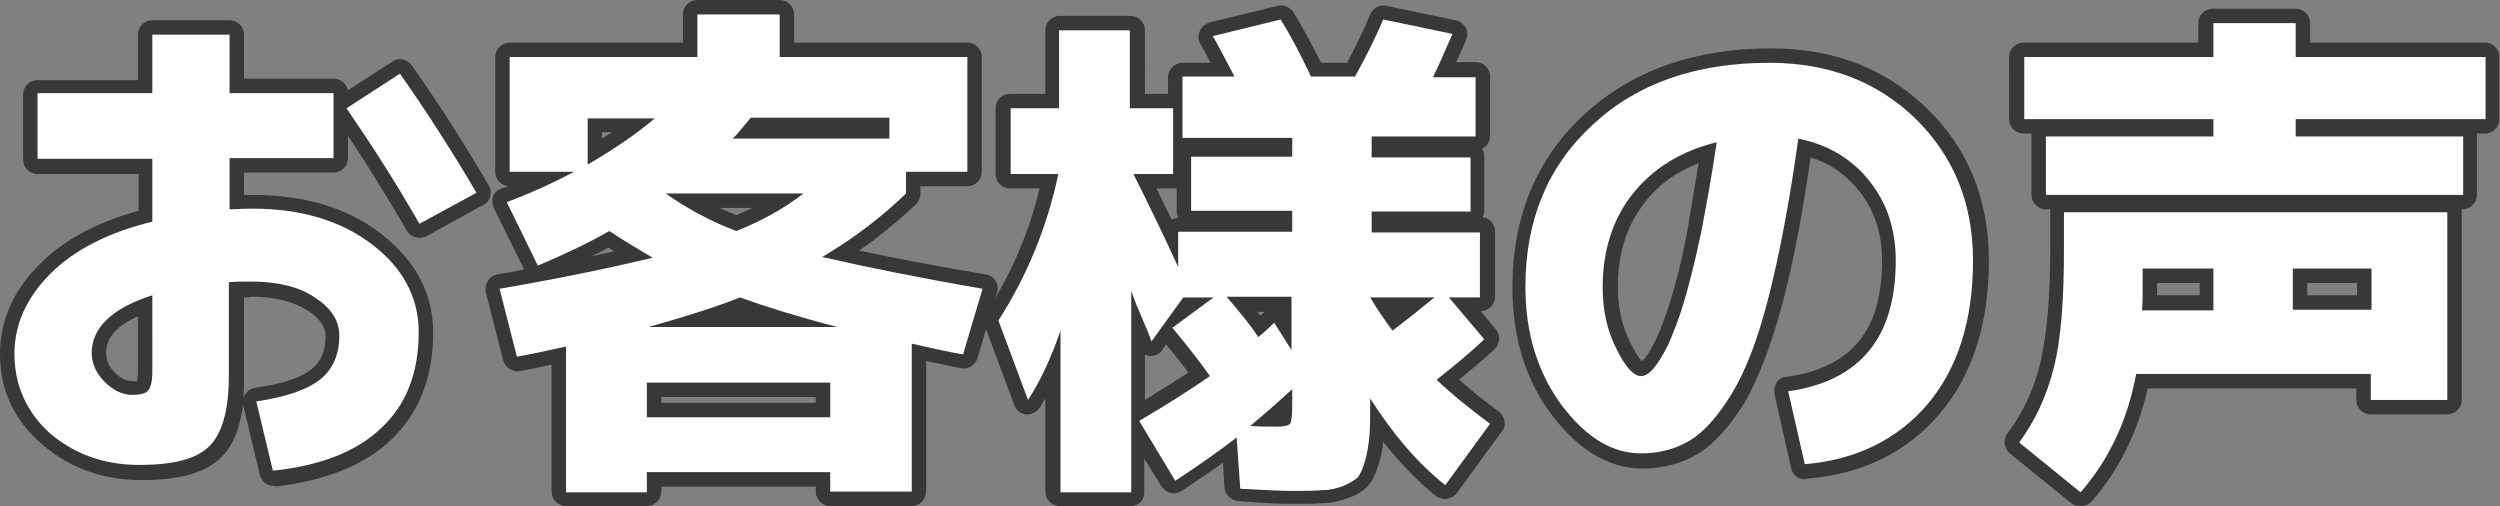
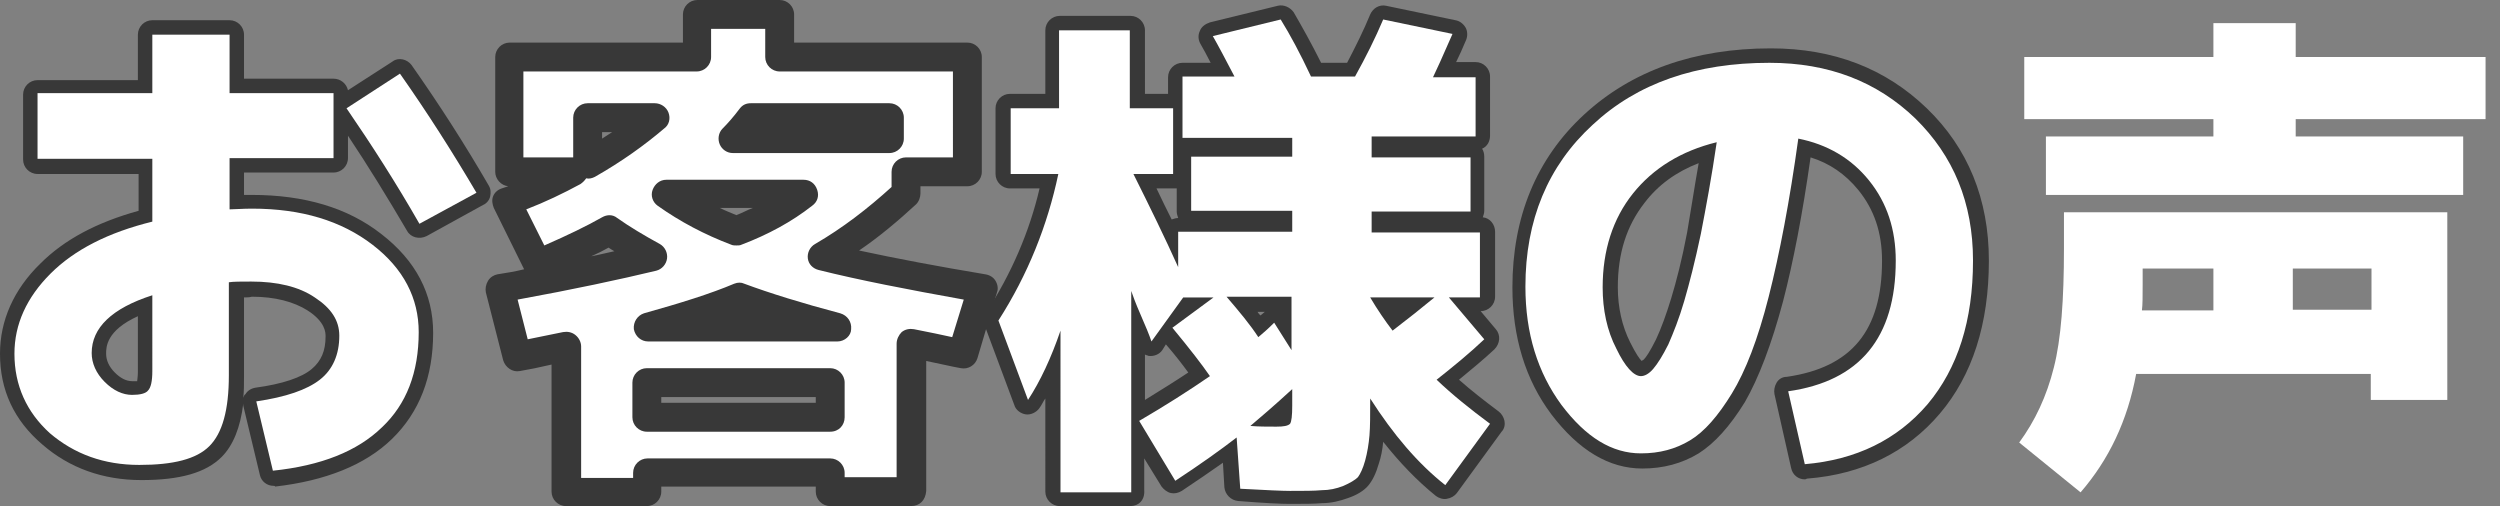
<svg xmlns="http://www.w3.org/2000/svg" version="1.1" id="レイヤー_1" x="0px" y="0px" viewBox="0 0 346.3 70.1" style="enable-background:new 0 0 346.3 70.1;" xml:space="preserve">
  <rect x="0" y="0" width="346.3" height="70.1" fill="#808080" stroke="none" />
  <style type="text/css">
	.st0{fill:#FFFFFF;}
	.st1{fill:#383838;}
</style>
  <g>
    <g>
-       <path class="st0" d="M5.2,12.9h15.9V4.8h10.7v8.1h14.4v9H31.8v7.1c0.7,0,1.8-0.1,3.1-0.1c6.9,0,12.4,1.7,16.7,5    c4.3,3.3,6.4,7.4,6.4,12.1c0,5.6-1.7,10-5.1,13.2c-3.4,3.3-8.4,5.3-15.1,6l-2.3-9.6c4.1-0.6,7-1.6,8.8-3c1.8-1.4,2.7-3.5,2.7-6.1    c0-2.1-1.1-3.8-3.4-5.3c-2.2-1.5-5.2-2.2-8.8-2.2c-1.4,0-2.5,0-3.1,0.1v12.9c0,4.8-0.9,8-2.7,9.8c-1.8,1.8-5,2.6-9.7,2.6    c-4.9,0-9-1.5-12.4-4.4C3.7,57.1,2,53.4,2,49c0-4.1,1.7-7.8,5-11.1c3.3-3.3,8-5.7,14.1-7.2v-8.7H5.2V12.9z M21.1,40.9    c-5.6,1.8-8.4,4.5-8.4,8c0,1.4,0.6,2.8,1.8,4c1.2,1.2,2.5,1.8,3.8,1.8c1.1,0,1.9-0.2,2.2-0.6c0.4-0.4,0.6-1.3,0.6-2.7V40.9z     M48,15l7.4-4.8c3.8,5.4,7.3,10.9,10.6,16.5L58.1,31C54.9,25.4,51.5,20.1,48,15z" />
      <path class="st0" d="M89.6,65.5v2.7H78.4V48c-2.7,0.6-5,1.1-6.8,1.4L69.2,40c8.7-1.5,15.8-3,21.2-4.3c-2.2-1.3-4.2-2.5-6-3.7    c-2.6,1.5-5.9,3.1-9.9,4.8L70.2,28c3.2-1.2,6.3-2.6,9.3-4.2h-8.9V7.9h26V2H108v5.9h26v15.9h-8.5v3c-3.5,3.4-7.4,6.3-11.6,8.8    c6.1,1.4,13.5,2.9,22.2,4.4l-2.7,9.1c-1.7-0.3-4.1-0.8-7.1-1.5v20.5H115v-2.7H89.6z M81.4,22.8c3.6-2.1,6.7-4.2,9.3-6.4h-9.3V22.8    z M115,57.8V53H89.6v4.8H115z M116,45.3c-5.4-1.4-9.9-2.8-13.5-4.1c-3.5,1.4-7.7,2.7-12.7,4.1H116z M102,32    c3.5-1.4,6.6-3.1,9.3-5.2h-19h-0.1C95.2,28.9,98.5,30.7,102,32z M101.5,19.2h21.7v-2.9H104C103,17.5,102.2,18.5,101.5,19.2z" />
      <path class="st0" d="M139.8,15h6.9V4.2h9.8V15h6v9.1H157c2.3,4.6,4.4,8.9,6.2,12.9v-4.9H179v-2.9h-14v-7.5h14v-2.6h-15.2v-8.5h7.2    c-1.2-2.3-2.2-4.2-3-5.6l9.4-2.3c1.3,2.1,2.7,4.7,4.2,7.9h6.1c1.5-2.7,2.8-5.3,3.9-7.9l9.6,2c-1.4,3.2-2.3,5.2-2.7,6h5.9v8.2    h-14.4v2.9h13.7v7.5h-13.7v2.9H205v9h-4.3l4.9,5.8c-2,1.9-4.2,3.7-6.6,5.6c2.2,2.1,4.7,4.1,7.4,6.1l-6.2,8.5c-3.8-3-7.2-7-10.4-12    v0.1c0,2.1,0,3.8-0.1,5c-0.1,1.2-0.3,2.4-0.6,3.5s-0.7,1.9-1,2.3c-0.4,0.4-1.1,0.8-2,1.2c-1,0.4-2,0.6-3,0.6    c-1.1,0.1-2.5,0.1-4.4,0.1c-1,0-3.3-0.1-6.9-0.3l-0.5-7.1c-2.2,1.7-5,3.7-8.5,6l-5-8.3c3.6-2.1,6.9-4.2,9.8-6.2    c-1.1-1.6-2.8-3.8-5.2-6.7l5.7-4.2h-4.2l-4.4,6.1c-0.3-0.9-0.8-2.1-1.5-3.7c-0.7-1.6-1.1-2.7-1.3-3.3v27.9h-9.8V45.8    c-1.3,3.8-2.8,7-4.5,9.6l-4.1-11c4.1-6.4,6.8-13.2,8.3-20.3h-6.6V15z M174.3,46.7c0.6-0.5,1.3-1.1,2.2-2l2.4,3.8v-7.4h-9    C171.7,43.2,173.2,45,174.3,46.7z M179,53.9c-2.5,2.3-4.5,4-5.8,5.1c1.1,0.1,2.3,0.1,3.6,0.1c1,0,1.6-0.1,1.9-0.4    c0.2-0.3,0.3-1.1,0.3-2.5V53.9z M192.9,45.8c2.1-1.6,4.1-3.2,5.8-4.6h-8.9C190.8,42.9,191.9,44.5,192.9,45.8z" />
      <path class="st0" d="M247.7,54.2c9.9-1.4,14.9-7.4,14.9-18.1c0-4.3-1.2-8-3.7-11.1c-2.5-3.1-5.8-5-9.8-5.8    c-1.2,8.7-2.6,16-4.1,21.9c-1.5,5.9-3.2,10.3-5.1,13.4c-1.9,3.1-3.8,5.3-5.8,6.5s-4.2,1.8-6.8,1.8c-4,0-7.6-2.2-11-6.7    c-3.3-4.5-5-9.9-5-16.4c0-9.2,3.1-16.7,9.3-22.4c6.2-5.8,14.4-8.6,24.5-8.6c8.2,0,14.9,2.6,20.2,7.7c5.3,5.2,8,11.7,8,19.7    c0,8.3-2.1,14.9-6.3,19.9c-4.2,4.9-9.9,7.7-17,8.3L247.7,54.2z M237.8,19.7c-4.9,1.2-8.8,3.6-11.6,7.1c-2.8,3.5-4.2,7.9-4.2,13    c0,3.1,0.6,6,1.9,8.5c1.2,2.5,2.4,3.8,3.4,3.8c0.5,0,1.1-0.3,1.7-1c0.6-0.7,1.3-1.8,2.1-3.4c0.7-1.6,1.5-3.6,2.2-6    c0.7-2.4,1.5-5.5,2.3-9.3C236.3,28.8,237.1,24.5,237.8,19.7z" />
      <path class="st0" d="M295.9,51.8c-1.2,6.5-3.8,11.9-7.7,16.4l-8.5-6.9c2.2-3,3.8-6.4,4.8-10.4c1-3.9,1.4-9.4,1.4-16.5v-5H339v26    h-10.6v-3.6H295.9z M344.3,7.9v8.6H318v2.4h23.2V27h-57.8v-8.1h23.2v-2.4h-26.2V7.9h26.2V3.2H318v4.7H344.3z M306.7,37.2h-9.9v2.2    c0,1.6,0,2.8-0.1,3.6h9.9V37.2z M317.6,37.2v5.7h10.9v-5.7H317.6z" />
    </g>
    <g>
      <path class="st1" d="M37.9,67.3c-0.9,0-1.7-0.6-1.9-1.5l-2.3-9.6c0-0.1,0-0.2,0-0.3c-0.4,3.3-1.4,5.8-3,7.4    c-2.2,2.2-5.8,3.2-11.1,3.2c-5.4,0-10-1.7-13.7-4.9C1.9,58.2,0,54,0,49c0-4.6,1.9-8.9,5.6-12.5c3.3-3.3,7.8-5.7,13.6-7.3v-5.1H5.2    c-1.1,0-2-0.9-2-2v-9c0-1.1,0.9-2,2-2h13.9V4.8c0-1.1,0.9-2,2-2h10.7c1.1,0,2,0.9,2,2v6.1h12.4c1,0,1.8,0.7,2,1.6l6.2-4    C55.2,7.9,56.4,8.2,57,9c3.8,5.4,7.4,11,10.7,16.7c0.3,0.5,0.3,1,0.2,1.5c-0.1,0.5-0.5,1-1,1.2l-7.8,4.3c-1,0.5-2.2,0.2-2.7-0.7    c-2.7-4.6-5.4-9-8.2-13.2v3.1c0,1.1-0.9,2-2,2H33.8V27c0.4,0,0.7,0,1.1,0c7.3,0,13.3,1.8,17.9,5.4c4.8,3.7,7.2,8.3,7.2,13.7    c0,6.1-1.9,11-5.7,14.7c-3.7,3.6-9.2,5.8-16.2,6.6C38.1,67.3,38,67.3,37.9,67.3z M38,57.4l1.4,5.7c5.3-0.8,9.4-2.6,12.1-5.2    c3-2.9,4.5-6.8,4.5-11.8c0-4.1-1.8-7.6-5.6-10.5c-3.9-3-9.1-4.5-15.5-4.5c-1.3,0-2.4,0-3,0.1c-0.6,0-1.1-0.2-1.5-0.5    c-0.4-0.4-0.6-0.9-0.6-1.5v-7.1c0-1.1,0.9-2,2-2h12.4v-5H31.8c-1.1,0-2-0.9-2-2V6.8h-6.7v6.1c0,1.1-0.9,2-2,2H7.2v5h13.9    c1.1,0,2,0.9,2,2v8.7c0,0.9-0.6,1.7-1.5,1.9c-5.7,1.4-10.2,3.6-13.2,6.7C5.4,42.2,4,45.4,4,49c0,3.9,1.4,7,4.4,9.6    c3,2.7,6.7,4,11.1,4c4,0,6.9-0.7,8.3-2c0.9-0.9,2.1-3.1,2.1-8.3V39.2c0-1.1,0.8-1.9,1.9-2c0.7-0.1,1.8-0.1,3.3-0.1    c4,0,7.3,0.9,9.8,2.5c2.8,1.9,4.3,4.2,4.3,7c0,3.2-1.1,5.8-3.4,7.6C44,55.7,41.4,56.7,38,57.4z M33.8,41.2v10.9c0,1.1,0,2.1-0.1,3    c0.1-0.2,0.1-0.4,0.3-0.5c0.3-0.5,0.8-0.8,1.4-0.9c3.7-0.5,6.4-1.4,7.8-2.6c1.3-1.1,1.9-2.5,1.9-4.5c0-0.5,0-2-2.5-3.6    c-1.9-1.2-4.5-1.9-7.7-1.9C34.5,41.2,34.2,41.2,33.8,41.2z M50.8,15.6c2.8,4.1,5.5,8.3,8.1,12.8l4.3-2.4c-2.6-4.4-5.4-8.8-8.3-13    L50.8,15.6z M18.3,56.8c-1.9,0-3.7-0.8-5.2-2.4c-1.6-1.6-2.4-3.4-2.4-5.4c0-4.5,3.3-7.9,9.8-10c0.6-0.2,1.3-0.1,1.8,0.3    c0.5,0.4,0.8,1,0.8,1.6v10.5c0,2-0.3,3.2-1.1,4.1C21.3,56.4,20,56.8,18.3,56.8z M19,53L19,53L19,53z M19.1,43.8    c-4.4,2-4.4,4.3-4.4,5.2c0,0.9,0.4,1.8,1.2,2.6c0.8,0.8,1.6,1.2,2.4,1.2c0.3,0,0.6,0,0.7,0c0-0.2,0.1-0.6,0.1-1.3V43.8z" />
      <path class="st1" d="M126.2,70.1H115c-1.1,0-2-0.9-2-2v-0.7H91.6v0.7c0,1.1-0.9,2-2,2H78.4c-1.1,0-2-0.9-2-2V50.5    c-1.7,0.4-3.2,0.7-4.4,0.9c-1,0.2-2-0.5-2.3-1.5l-2.4-9.4c-0.1-0.5,0-1.1,0.3-1.6s0.8-0.8,1.3-0.9c1.3-0.2,2.5-0.4,3.7-0.7    l-4.2-8.5c-0.2-0.5-0.3-1.1-0.1-1.6c0.2-0.5,0.6-0.9,1.2-1.1c0.3-0.1,0.6-0.2,0.9-0.3c-1-0.1-1.8-1-1.8-2V7.9c0-1.1,0.9-2,2-2h24    V2c0-1.1,0.9-2,2-2H108c1.1,0,2,0.9,2,2v3.9h24c1.1,0,2,0.9,2,2v15.9c0,1.1-0.9,2-2,2h-6.5v1c0,0.5-0.2,1.1-0.6,1.5    c-2.5,2.3-5.1,4.5-7.9,6.4c5.1,1.1,10.9,2.2,17.5,3.3c0.6,0.1,1.1,0.4,1.4,0.9s0.4,1.1,0.2,1.6l-2.7,9.1c-0.3,1-1.3,1.6-2.3,1.4    c-1.2-0.2-2.8-0.6-4.8-1v18C128.2,69.3,127.4,70.1,126.2,70.1z M117,66.1h7.2V47.6c0-0.6,0.3-1.2,0.7-1.6c0.5-0.4,1.1-0.5,1.7-0.4    c2.1,0.4,3.9,0.8,5.3,1.1l1.6-5.2c-7.8-1.4-14.5-2.7-20.1-4.1c-0.8-0.2-1.4-0.8-1.5-1.6c-0.1-0.8,0.3-1.6,1-2    c3.8-2.2,7.3-4.9,10.6-7.9v-2.1c0-1.1,0.9-2,2-2h6.5V9.9h-24c-1.1,0-2-0.9-2-2V4h-7.5v3.9c0,1.1-0.9,2-2,2h-24v11.9h6.9v-5.5    c0-1.1,0.9-2,2-2h9.3c0.8,0,1.6,0.5,1.9,1.3c0.3,0.8,0.1,1.7-0.6,2.2c-2.7,2.3-5.9,4.6-9.6,6.7c-0.4,0.2-0.8,0.3-1.2,0.2    c-0.2,0.3-0.5,0.6-0.8,0.8c-2.4,1.3-4.9,2.5-7.5,3.5l2.5,5c3.2-1.4,5.9-2.7,8-3.9c0.7-0.4,1.5-0.4,2.1,0.1    c1.7,1.2,3.7,2.4,5.9,3.6c0.7,0.4,1.1,1.2,1,2c-0.1,0.8-0.7,1.5-1.5,1.7c-5,1.2-11.5,2.6-19.2,4l1.4,5.5c1.4-0.3,3-0.6,4.9-1    c0.6-0.1,1.2,0,1.7,0.4c0.5,0.4,0.8,1,0.8,1.6v18.2h7.2v-0.7c0-1.1,0.9-2,2-2H115c1.1,0,2,0.9,2,2V66.1z M84.3,34.3    c-0.7,0.4-1.5,0.8-2.4,1.2c1.1-0.2,2.2-0.5,3.2-0.7C84.9,34.7,84.6,34.5,84.3,34.3z M83.4,18.3v0.9c0.5-0.3,0.9-0.6,1.4-0.9H83.4z     M115,59.8H89.6c-1.1,0-2-0.9-2-2V53c0-1.1,0.9-2,2-2H115c1.1,0,2,0.9,2,2v4.8C117,58.9,116.2,59.8,115,59.8z M91.6,55.8H113V55    H91.6V55.8z M116,47.3H89.8c-1,0-1.8-0.7-2-1.7c-0.1-1,0.5-1.9,1.4-2.2c5-1.4,9.2-2.7,12.5-4.1c0.5-0.2,1-0.2,1.4,0    c3.5,1.3,8,2.7,13.3,4.1c1,0.3,1.6,1.2,1.5,2.2C117.9,46.5,117,47.3,116,47.3z M102,34c-0.2,0-0.5,0-0.7-0.1    c-3.7-1.4-7.1-3.2-10.2-5.4c-0.7-0.5-1-1.4-0.7-2.2c0.3-0.8,1-1.4,1.9-1.4h19c0.9,0,1.6,0.5,1.9,1.4s0,1.7-0.7,2.2    c-2.8,2.2-6.1,4-9.8,5.4C102.5,34,102.3,34,102,34z M99.7,28.8c0.8,0.4,1.6,0.7,2.3,1c0.8-0.3,1.5-0.7,2.3-1H99.7z M123.2,21.2    h-21.7c-0.8,0-1.5-0.5-1.8-1.2s-0.2-1.6,0.4-2.2c0.7-0.7,1.5-1.6,2.4-2.8c0.4-0.5,0.9-0.7,1.5-0.7h19.2c1.1,0,2,0.9,2,2v2.9    C125.2,20.3,124.3,21.2,123.2,21.2z" />
      <path class="st1" d="M156.6,70.1h-9.8c-1.1,0-2-0.9-2-2V55.2c-0.3,0.4-0.5,0.9-0.8,1.3c-0.4,0.6-1.2,1-1.9,0.9    c-0.7-0.1-1.4-0.6-1.6-1.3l-4.1-11c-0.2-0.6-0.2-1.2,0.2-1.8c3.5-5.4,6-11.2,7.4-17.2h-4.1c-1.1,0-2-0.9-2-2V15c0-1.1,0.9-2,2-2    h4.9V4.2c0-1.1,0.9-2,2-2h9.8c1.1,0,2,0.9,2,2V13h3.2v-2.3c0-1.1,0.9-2,2-2h3.9c-0.5-1-1-1.9-1.4-2.6c-0.3-0.5-0.4-1.2-0.1-1.8    c0.2-0.6,0.8-1,1.4-1.2l9.4-2.3c0.8-0.2,1.7,0.2,2.2,0.9c1.1,1.9,2.4,4.2,3.8,7h3.6c1.2-2.3,2.3-4.5,3.2-6.7    c0.4-0.9,1.3-1.4,2.2-1.2l9.6,2c0.6,0.1,1.1,0.5,1.4,1c0.3,0.5,0.3,1.2,0.1,1.7c-0.5,1.2-1,2.3-1.4,3.1h2.7c1.1,0,2,0.9,2,2v8.2    c0,0.8-0.4,1.5-1.1,1.8c0.2,0.3,0.3,0.7,0.3,1.1v7.5c0,0.3-0.1,0.6-0.2,0.9c1,0.1,1.7,1,1.7,2v9c0,1.1-0.9,2-2,2h0l2.1,2.5    c0.7,0.8,0.6,2-0.2,2.8c-1.5,1.4-3.2,2.8-4.9,4.2c1.7,1.5,3.5,2.9,5.5,4.4c0.4,0.3,0.7,0.8,0.8,1.3c0.1,0.5,0,1.1-0.4,1.5    l-6.2,8.5c-0.3,0.4-0.8,0.7-1.4,0.8c-0.5,0.1-1.1-0.1-1.5-0.4c-2.6-2.1-5-4.6-7.3-7.5c-0.1,1.1-0.3,2.1-0.6,3    c-0.4,1.4-0.9,2.4-1.5,3.1c-0.6,0.7-1.6,1.3-2.8,1.7c-1.1,0.4-2.3,0.7-3.6,0.7c-1.1,0.1-2.6,0.1-4.5,0.1c-1.1,0-3.4-0.1-7.1-0.4    c-1-0.1-1.8-0.9-1.9-1.9l-0.2-3.4c-1.7,1.2-3.6,2.5-5.7,3.9c-0.5,0.3-1,0.4-1.5,0.3c-0.5-0.1-1-0.5-1.3-0.9l-2.4-3.9v4.4    C158.6,69.3,157.7,70.1,156.6,70.1z M148.8,66.1h5.8V40.3c0-1,0.7-1.8,1.6-2c0.9-0.2,1.9,0.3,2.2,1.2c0.2,0.6,0.7,1.7,1.3,3.3    c0,0.1,0.1,0.2,0.1,0.4l2.3-3.1c0.4-0.5,1-0.8,1.6-0.8h4.2c0.4,0,0.7,0.1,1,0.3c0.3-0.2,0.7-0.3,1-0.3h9c1.1,0,2,0.9,2,2v7.4    c0,0.9-0.6,1.7-1.5,1.9c-0.9,0.2-1.8-0.1-2.2-0.9l-1.1-1.8c-0.2,0.2-0.4,0.3-0.5,0.4c-0.4,0.4-1,0.5-1.5,0.4    c-0.6-0.1-1-0.4-1.4-0.8c-1-1.4-2.3-3.1-3.8-4.8l-3.8,2.8c1.7,2.1,3,3.8,3.9,5.1c0.6,0.9,0.4,2.1-0.5,2.8    c-2.5,1.7-5.2,3.5-8.2,5.3l2.9,4.8c2.7-1.8,4.9-3.4,6.7-4.8c0.4-0.3,0.8-0.5,1.2-0.4c0.1-0.4,0.3-0.8,0.7-1.1    c1.3-1.1,3.3-2.8,5.7-5.1c0.6-0.5,1.4-0.7,2.2-0.3c0.7,0.3,1.2,1,1.2,1.8v2.4c0,2.1-0.2,3.1-0.8,3.8c-0.8,1-2.2,1.1-3.4,1.1    c-1.3,0-2.5,0-3.6-0.1l0.3,4.7c2.6,0.2,4.3,0.2,5.1,0.2c1.8,0,3.2,0,4.3-0.1c0.9-0.1,1.7-0.2,2.5-0.5c0.9-0.3,1.2-0.6,1.2-0.6    c0,0,0.3-0.3,0.6-1.5c0.3-1,0.4-2,0.5-3c0.1-1.2,0.1-2.8,0.1-4.9c0-0.9,0.6-1.7,1.4-2c0.9-0.2,1.8,0.1,2.2,0.8    c2.5,4,5.3,7.4,8.3,10.1l3.8-5.1c-2.2-1.6-4.2-3.3-6-5.1c-0.4-0.4-0.6-1-0.6-1.5c0-0.6,0.3-1.1,0.8-1.5c1.8-1.4,3.5-2.8,5-4.2    l-3.2-3.8c-1.6,1.4-3.5,2.8-5.5,4.4c-0.4,0.3-1,0.5-1.5,0.4c-0.5-0.1-1-0.3-1.3-0.8c-1.1-1.4-2.1-3-3.2-4.8c-0.4-0.6-0.4-1.4,0-2    s1-1,1.7-1h8.9c0.4,0,0.7,0.1,1,0.3c0.3-0.2,0.6-0.3,1-0.3h2.3v-5h-13.2c-1.1,0-2-0.9-2-2v-2.9c0-1.1,0.9-2,2-2h11.7v-3.5h-11.7    c-1.1,0-2-0.9-2-2v-2.9c0-1.1,0.9-2,2-2h12.4v-4.2h-3.9c-0.7,0-1.4-0.4-1.7-1c-0.4-0.6-0.4-1.3-0.1-2c0.2-0.4,0.7-1.3,1.7-3.6    l-5.6-1.1c-1,2.2-2.1,4.4-3.3,6.6c-0.4,0.6-1,1-1.8,1h-6.1c-0.8,0-1.5-0.4-1.8-1.1c-1.2-2.5-2.3-4.7-3.4-6.5L171,6.5    c0.5,1,1.1,2.1,1.8,3.4c0.3,0.6,0.3,1.4-0.1,1.9c-0.4,0.6-1,0.9-1.7,0.9h-5.2v4.5H179c1.1,0,2,0.9,2,2v2.6c0,1.1-0.9,2-2,2h-12    v3.5h12c1.1,0,2,0.9,2,2v2.9c0,1.1-0.9,2-2,2h-13.8v2.9c0,0.9-0.7,1.8-1.6,2c-0.9,0.2-1.8-0.3-2.2-1.1c-1.8-4-3.9-8.3-6.2-12.9    c-0.3-0.6-0.3-1.4,0.1-1.9c0.4-0.6,1-0.9,1.7-0.9h3.6V17h-4c-1.1,0-2-0.9-2-2V6.2h-5.8V15c0,1.1-0.9,2-2,2h-4.9v5.1h4.6    c0.6,0,1.2,0.3,1.5,0.7c0.4,0.5,0.5,1.1,0.4,1.7c-1.4,7-4.1,13.8-8,20.1l2.3,6.1c0.8-1.7,1.5-3.5,2.2-5.5c0.3-0.9,1.2-1.5,2.2-1.3    s1.7,1,1.7,2V66.1z M158.6,49.1v6.3c2.1-1.3,4.2-2.6,6-3.8c-0.8-1.1-1.8-2.4-3.1-3.9l-0.5,0.8c-0.4,0.6-1.2,0.9-1.9,0.8    C158.9,49.2,158.7,49.2,158.6,49.1z M174.2,43.2c0.1,0.2,0.3,0.4,0.4,0.5c0.2-0.2,0.4-0.3,0.6-0.5c0,0,0,0,0,0H174.2z M160.2,26.1    c0.7,1.5,1.4,2.9,2.1,4.3c0.3-0.1,0.6-0.2,0.9-0.2c-0.1-0.3-0.2-0.6-0.2-0.9v-3.2c-0.1,0-0.2,0-0.4,0H160.2z" />
      <path class="st1" d="M250,66.4c-0.9,0-1.7-0.6-1.9-1.6l-2.3-10.2c-0.1-0.5,0-1.1,0.3-1.6c0.3-0.5,0.8-0.8,1.4-0.8    c9-1.3,13.2-6.4,13.2-16.1c0-3.9-1.1-7.1-3.3-9.8c-1.8-2.2-4-3.7-6.6-4.5c-1.1,7.8-2.4,14.5-3.8,19.9c-1.6,6-3.4,10.7-5.3,14    c-2.1,3.4-4.2,5.7-6.4,7.1c-2.3,1.4-4.9,2.1-7.8,2.1c-4.6,0-8.8-2.5-12.6-7.5c-3.6-4.8-5.4-10.7-5.4-17.6c0-9.7,3.3-17.8,9.9-23.9    c6.6-6.1,15.3-9.2,25.9-9.2c8.7,0,15.9,2.8,21.6,8.3c5.7,5.5,8.6,12.6,8.6,21.1c0,8.8-2.3,15.9-6.8,21.2c-4.5,5.3-10.7,8.4-18.4,9    C250.1,66.4,250.1,66.4,250,66.4z M250.1,55.8l1.4,6.4c5.8-0.8,10.4-3.3,13.9-7.4c3.9-4.6,5.8-10.8,5.8-18.6    c0-7.5-2.4-13.5-7.4-18.3c-5-4.8-11.1-7.2-18.8-7.2c-9.6,0-17.3,2.7-23.1,8.1c-5.8,5.4-8.7,12.3-8.7,21c0,6,1.6,11.1,4.6,15.2    c3,4,6,5.9,9.4,5.9c2.2,0,4.1-0.5,5.7-1.5c1.7-1,3.4-3,5.1-5.8c1.8-2.9,3.4-7.3,4.9-12.9c1.5-5.7,2.9-13,4.1-21.6    c0.1-0.5,0.4-1,0.8-1.4c0.4-0.3,1-0.4,1.5-0.3c4.5,0.9,8.2,3.1,11,6.5c2.8,3.4,4.2,7.6,4.2,12.4C264.6,47,259.6,53.7,250.1,55.8z     M227.3,54.1c-2.5,0-4.1-2.6-5.2-4.9c-1.4-2.8-2.1-6-2.1-9.4c0-5.5,1.5-10.3,4.6-14.2c3-3.9,7.3-6.5,12.7-7.8    c0.6-0.2,1.3,0,1.8,0.5c0.5,0.4,0.7,1.1,0.6,1.8c-0.7,4.8-1.5,9.1-2.3,13c-0.8,3.8-1.6,7-2.3,9.4c-0.8,2.5-1.5,4.6-2.3,6.2    c-0.8,1.8-1.6,3.1-2.4,3.9C229.4,53.6,228.3,54.1,227.3,54.1z M227.5,50.2L227.5,50.2L227.5,50.2z M235.3,22.6    c-3.1,1.2-5.6,3-7.5,5.5c-2.5,3.2-3.7,7-3.7,11.7c0,2.8,0.6,5.4,1.7,7.6c0.8,1.6,1.3,2.3,1.6,2.6c0.1-0.1,0.2-0.1,0.3-0.2    c0.3-0.3,0.8-1,1.7-2.8c0.7-1.5,1.4-3.4,2.1-5.7c0.7-2.3,1.5-5.4,2.2-9.1C234.2,29.3,234.7,26,235.3,22.6z" />
-       <path class="st1" d="M288.2,70.1c-0.4,0-0.9-0.1-1.3-0.4l-8.5-6.9c-0.8-0.7-1-1.9-0.3-2.8c2.1-2.8,3.6-6,4.5-9.6    c0.9-3.8,1.4-9.1,1.4-16v-5c0-0.1,0-0.3,0-0.4h-0.6c-1.1,0-2-0.9-2-2v-8.1c0-0.1,0-0.3,0-0.4h-1.1c-1.1,0-2-0.9-2-2V7.9    c0-1.1,0.9-2,2-2h24.2V3.2c0-1.1,0.9-2,2-2H318c1.1,0,2,0.9,2,2v2.7h24.2c1.1,0,2,0.9,2,2v8.6c0,1.1-0.9,2-2,2h-1.1    c0,0.1,0,0.3,0,0.4V27c0,1.1-0.9,2-2,2H341c0,0.1,0,0.3,0,0.4v26c0,1.1-0.9,2-2,2h-10.6c-1.1,0-2-0.9-2-2v-1.6h-28.9    c-1.4,6.1-4,11.4-7.8,15.7C289.3,69.9,288.8,70.1,288.2,70.1z M282.5,60.9l5.5,4.4c3-3.9,5-8.6,6-13.9c0.2-0.9,1-1.6,2-1.6h32.5    c1.1,0,2,0.9,2,2v1.6h6.6v-22H288v3c0,7.2-0.5,12.9-1.5,17C285.6,54.9,284.3,58.1,282.5,60.9z M285.4,25h53.8v-4.1H318    c-1.1,0-2-0.9-2-2v-2.4c0-1.1,0.9-2,2-2h24.2V9.9H318c-1.1,0-2-0.9-2-2V5.2h-7.5v2.7c0,1.1-0.9,2-2,2h-24.2v4.6h24.2    c1.1,0,2,0.9,2,2v2.4c0,1.1-0.9,2-2,2h-21.2V25z M328.5,45h-10.9c-1.1,0-2-0.9-2-2v-5.7c0-1.1,0.9-2,2-2h10.9c1.1,0,2,0.9,2,2v5.7    C330.5,44.1,329.6,45,328.5,45z M319.6,40.9h6.9v-1.7h-6.9V40.9z M306.7,45h-9.9c-0.6,0-1.1-0.2-1.5-0.6c-0.4-0.4-0.6-0.9-0.5-1.5    c0-0.7,0.1-1.9,0.1-3.4v-2.2c0-1.1,0.9-2,2-2h9.9c1.1,0,2,0.9,2,2v5.7C308.7,44.1,307.8,45,306.7,45z M298.8,40.9h5.9v-1.7h-5.9    v0.2C298.8,40,298.8,40.5,298.8,40.9z" />
    </g>
    <g>
      <path class="st0" d="M5.2,12.9h15.9V4.8h10.7v8.1h14.4v9H31.8v7.1c0.7,0,1.8-0.1,3.1-0.1c6.9,0,12.4,1.7,16.7,5    c4.3,3.3,6.4,7.4,6.4,12.1c0,5.6-1.7,10-5.1,13.2c-3.4,3.3-8.4,5.3-15.1,6l-2.3-9.6c4.1-0.6,7-1.6,8.8-3c1.8-1.4,2.7-3.5,2.7-6.1    c0-2.1-1.1-3.8-3.4-5.3c-2.2-1.5-5.2-2.2-8.8-2.2c-1.4,0-2.5,0-3.1,0.1v12.9c0,4.8-0.9,8-2.7,9.8c-1.8,1.8-5,2.6-9.7,2.6    c-4.9,0-9-1.5-12.4-4.4C3.7,57.1,2,53.4,2,49c0-4.1,1.7-7.8,5-11.1c3.3-3.3,8-5.7,14.1-7.2v-8.7H5.2V12.9z M21.1,40.9    c-5.6,1.8-8.4,4.5-8.4,8c0,1.4,0.6,2.8,1.8,4c1.2,1.2,2.5,1.8,3.8,1.8c1.1,0,1.9-0.2,2.2-0.6c0.4-0.4,0.6-1.3,0.6-2.7V40.9z     M48,15l7.4-4.8c3.8,5.4,7.3,10.9,10.6,16.5L58.1,31C54.9,25.4,51.5,20.1,48,15z" />
-       <path class="st0" d="M89.6,65.5v2.7H78.4V48c-2.7,0.6-5,1.1-6.8,1.4L69.2,40c8.7-1.5,15.8-3,21.2-4.3c-2.2-1.3-4.2-2.5-6-3.7    c-2.6,1.5-5.9,3.1-9.9,4.8L70.2,28c3.2-1.2,6.3-2.6,9.3-4.2h-8.9V7.9h26V2H108v5.9h26v15.9h-8.5v3c-3.5,3.4-7.4,6.3-11.6,8.8    c6.1,1.4,13.5,2.9,22.2,4.4l-2.7,9.1c-1.7-0.3-4.1-0.8-7.1-1.5v20.5H115v-2.7H89.6z M81.4,22.8c3.6-2.1,6.7-4.2,9.3-6.4h-9.3V22.8    z M115,57.8V53H89.6v4.8H115z M116,45.3c-5.4-1.4-9.9-2.8-13.5-4.1c-3.5,1.4-7.7,2.7-12.7,4.1H116z M102,32    c3.5-1.4,6.6-3.1,9.3-5.2h-19h-0.1C95.2,28.9,98.5,30.7,102,32z M101.5,19.2h21.7v-2.9H104C103,17.5,102.2,18.5,101.5,19.2z" />
      <path class="st0" d="M139.8,15h6.9V4.2h9.8V15h6v9.1H157c2.3,4.6,4.4,8.9,6.2,12.9v-4.9H179v-2.9h-14v-7.5h14v-2.6h-15.2v-8.5h7.2    c-1.2-2.3-2.2-4.2-3-5.6l9.4-2.3c1.3,2.1,2.7,4.7,4.2,7.9h6.1c1.5-2.7,2.8-5.3,3.9-7.9l9.6,2c-1.4,3.2-2.3,5.2-2.7,6h5.9v8.2    h-14.4v2.9h13.7v7.5h-13.7v2.9H205v9h-4.3l4.9,5.8c-2,1.9-4.2,3.7-6.6,5.6c2.2,2.1,4.7,4.1,7.4,6.1l-6.2,8.5c-3.8-3-7.2-7-10.4-12    v0.1c0,2.1,0,3.8-0.1,5c-0.1,1.2-0.3,2.4-0.6,3.5s-0.7,1.9-1,2.3c-0.4,0.4-1.1,0.8-2,1.2c-1,0.4-2,0.6-3,0.6    c-1.1,0.1-2.5,0.1-4.4,0.1c-1,0-3.3-0.1-6.9-0.3l-0.5-7.1c-2.2,1.7-5,3.7-8.5,6l-5-8.3c3.6-2.1,6.9-4.2,9.8-6.2    c-1.1-1.6-2.8-3.8-5.2-6.7l5.7-4.2h-4.2l-4.4,6.1c-0.3-0.9-0.8-2.1-1.5-3.7c-0.7-1.6-1.1-2.7-1.3-3.3v27.9h-9.8V45.8    c-1.3,3.8-2.8,7-4.5,9.6l-4.1-11c4.1-6.4,6.8-13.2,8.3-20.3h-6.6V15z M174.3,46.7c0.6-0.5,1.3-1.1,2.2-2l2.4,3.8v-7.4h-9    C171.7,43.2,173.2,45,174.3,46.7z M179,53.9c-2.5,2.3-4.5,4-5.8,5.1c1.1,0.1,2.3,0.1,3.6,0.1c1,0,1.6-0.1,1.9-0.4    c0.2-0.3,0.3-1.1,0.3-2.5V53.9z M192.9,45.8c2.1-1.6,4.1-3.2,5.8-4.6h-8.9C190.8,42.9,191.9,44.5,192.9,45.8z" />
      <path class="st0" d="M247.7,54.2c9.9-1.4,14.9-7.4,14.9-18.1c0-4.3-1.2-8-3.7-11.1c-2.5-3.1-5.8-5-9.8-5.8    c-1.2,8.7-2.6,16-4.1,21.9c-1.5,5.9-3.2,10.3-5.1,13.4c-1.9,3.1-3.8,5.3-5.8,6.5s-4.2,1.8-6.8,1.8c-4,0-7.6-2.2-11-6.7    c-3.3-4.5-5-9.9-5-16.4c0-9.2,3.1-16.7,9.3-22.4c6.2-5.8,14.4-8.6,24.5-8.6c8.2,0,14.9,2.6,20.2,7.7c5.3,5.2,8,11.7,8,19.7    c0,8.3-2.1,14.9-6.3,19.9c-4.2,4.9-9.9,7.7-17,8.3L247.7,54.2z M237.8,19.7c-4.9,1.2-8.8,3.6-11.6,7.1c-2.8,3.5-4.2,7.9-4.2,13    c0,3.1,0.6,6,1.9,8.5c1.2,2.5,2.4,3.8,3.4,3.8c0.5,0,1.1-0.3,1.7-1c0.6-0.7,1.3-1.8,2.1-3.4c0.7-1.6,1.5-3.6,2.2-6    c0.7-2.4,1.5-5.5,2.3-9.3C236.3,28.8,237.1,24.5,237.8,19.7z" />
-       <path class="st0" d="M295.9,51.8c-1.2,6.5-3.8,11.9-7.7,16.4l-8.5-6.9c2.2-3,3.8-6.4,4.8-10.4c1-3.9,1.4-9.4,1.4-16.5v-5H339v26    h-10.6v-3.6H295.9z M344.3,7.9v8.6H318v2.4h23.2V27h-57.8v-8.1h23.2v-2.4h-26.2V7.9h26.2V3.2H318v4.7H344.3z M306.7,37.2h-9.9v2.2    c0,1.6,0,2.8-0.1,3.6h9.9V37.2z M317.6,37.2v5.7h10.9v-5.7H317.6z" />
    </g>
  </g>
</svg>